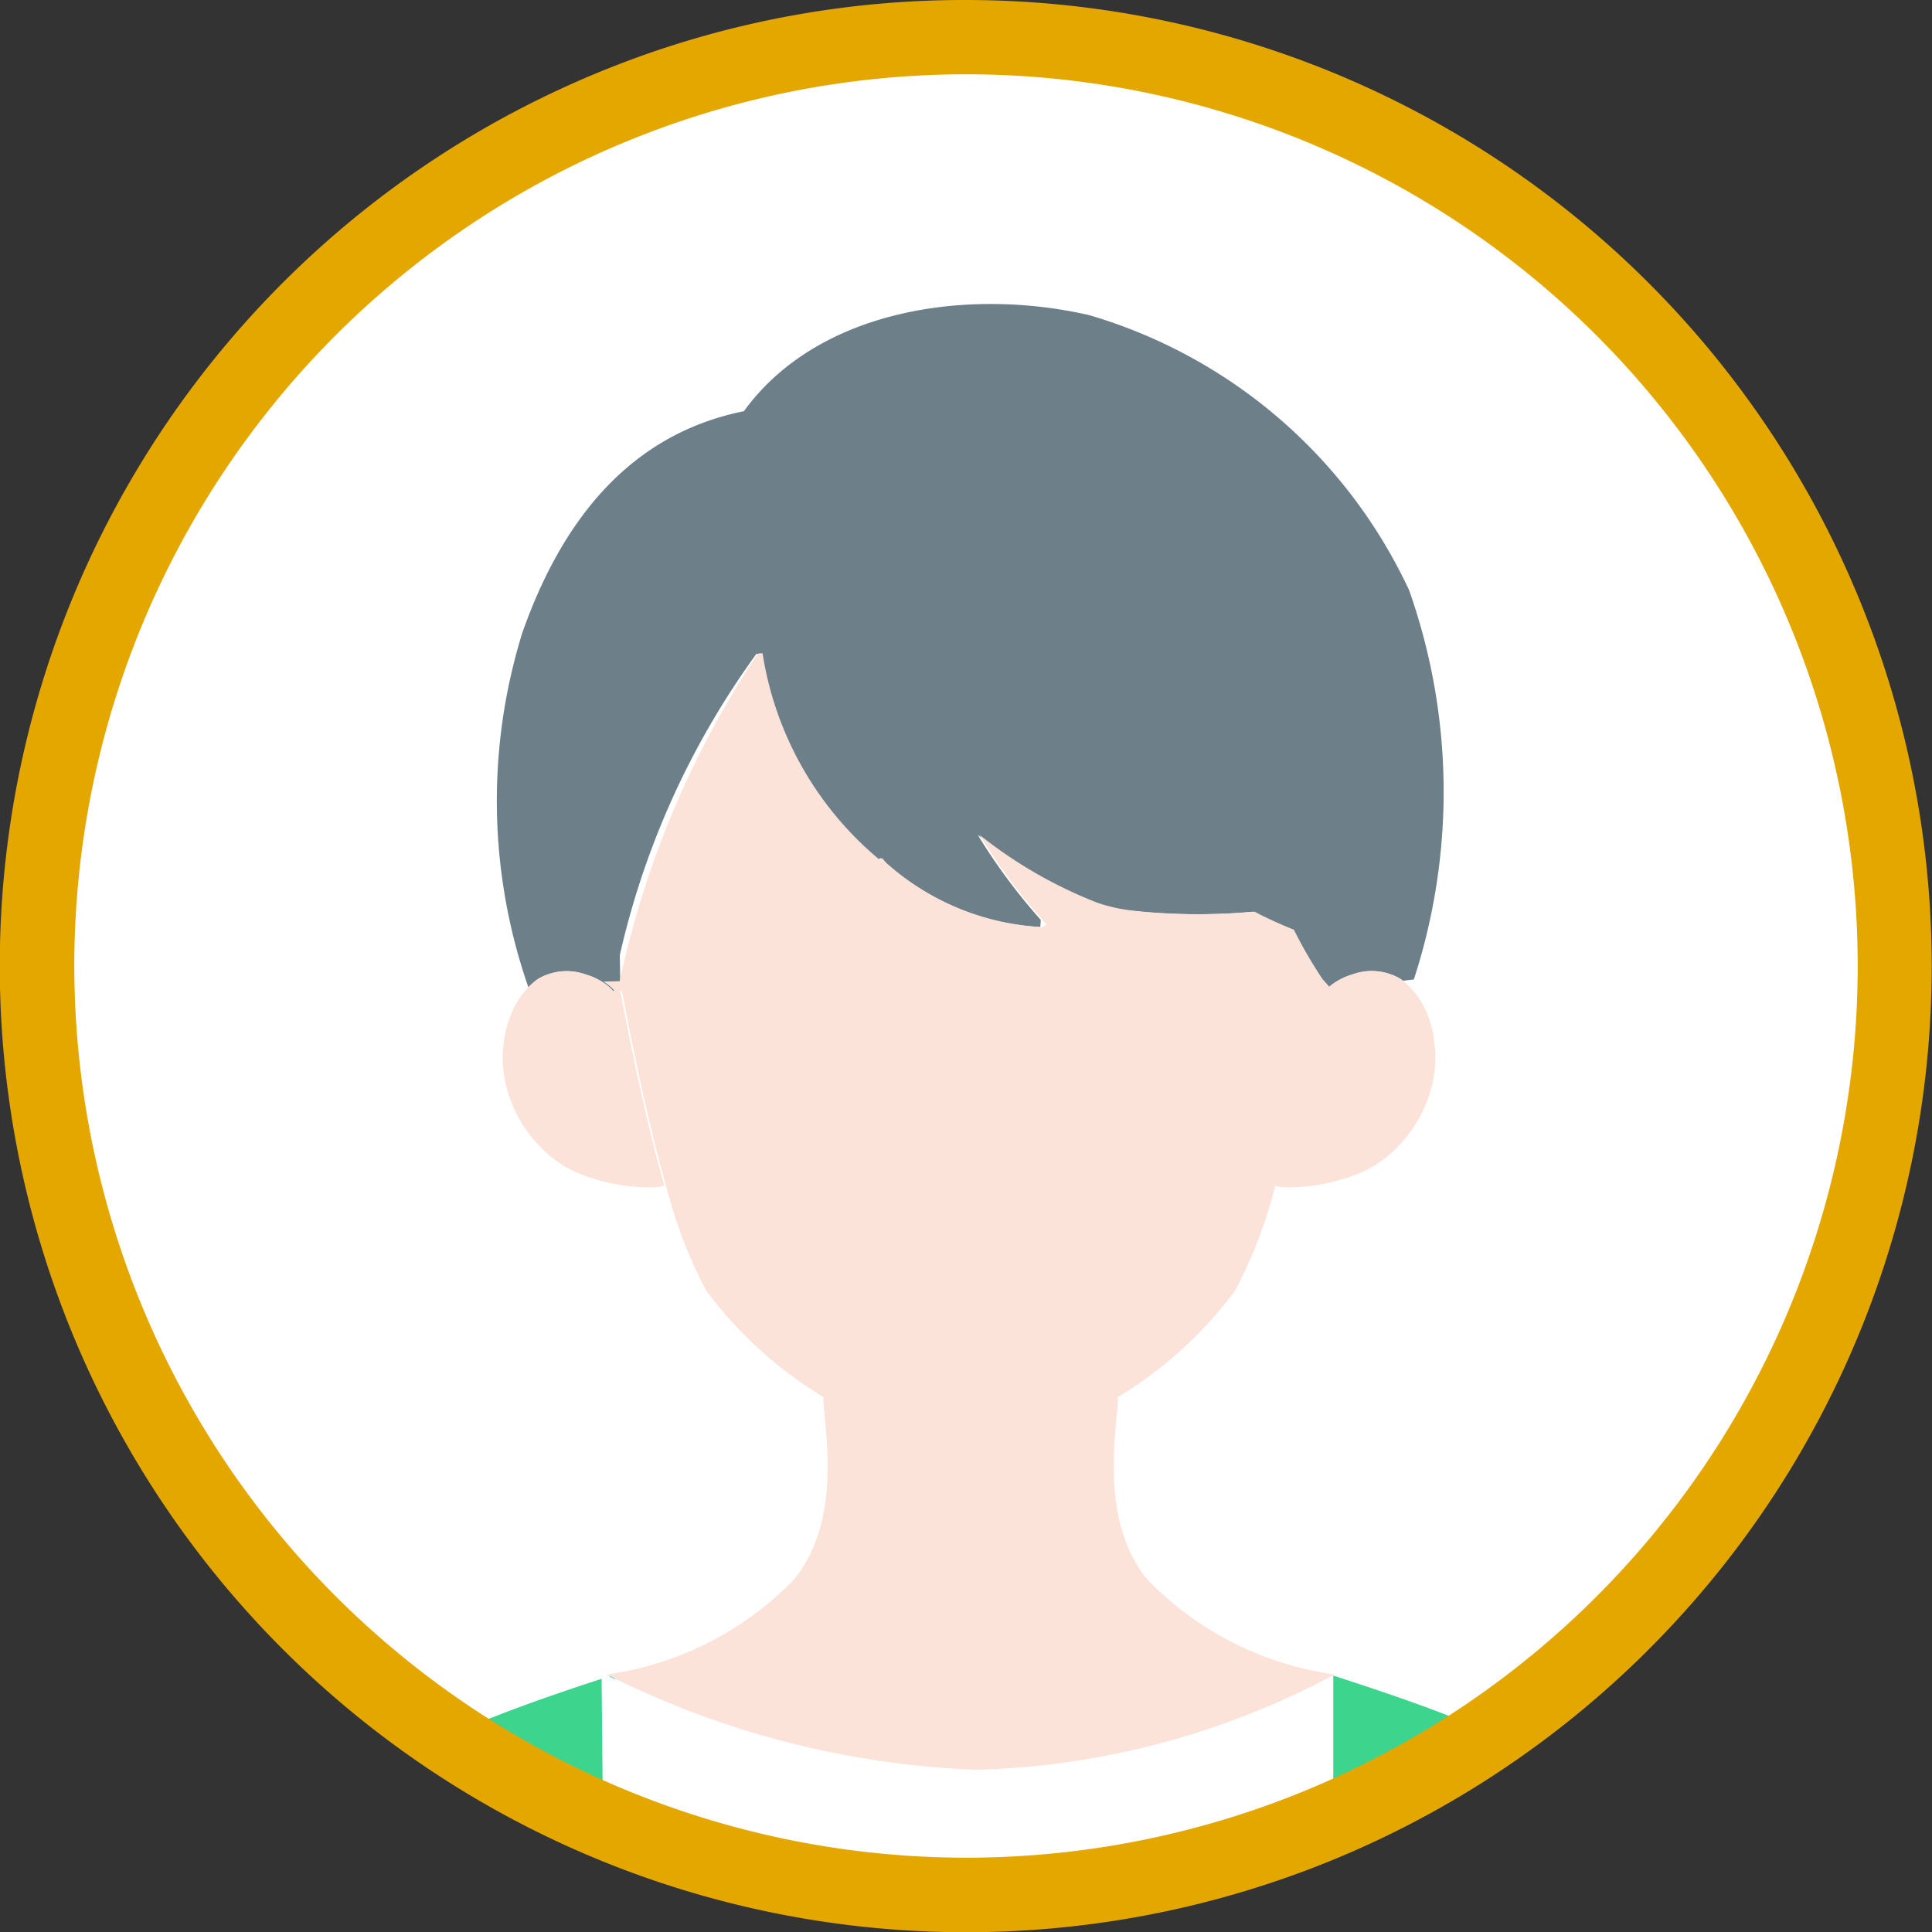
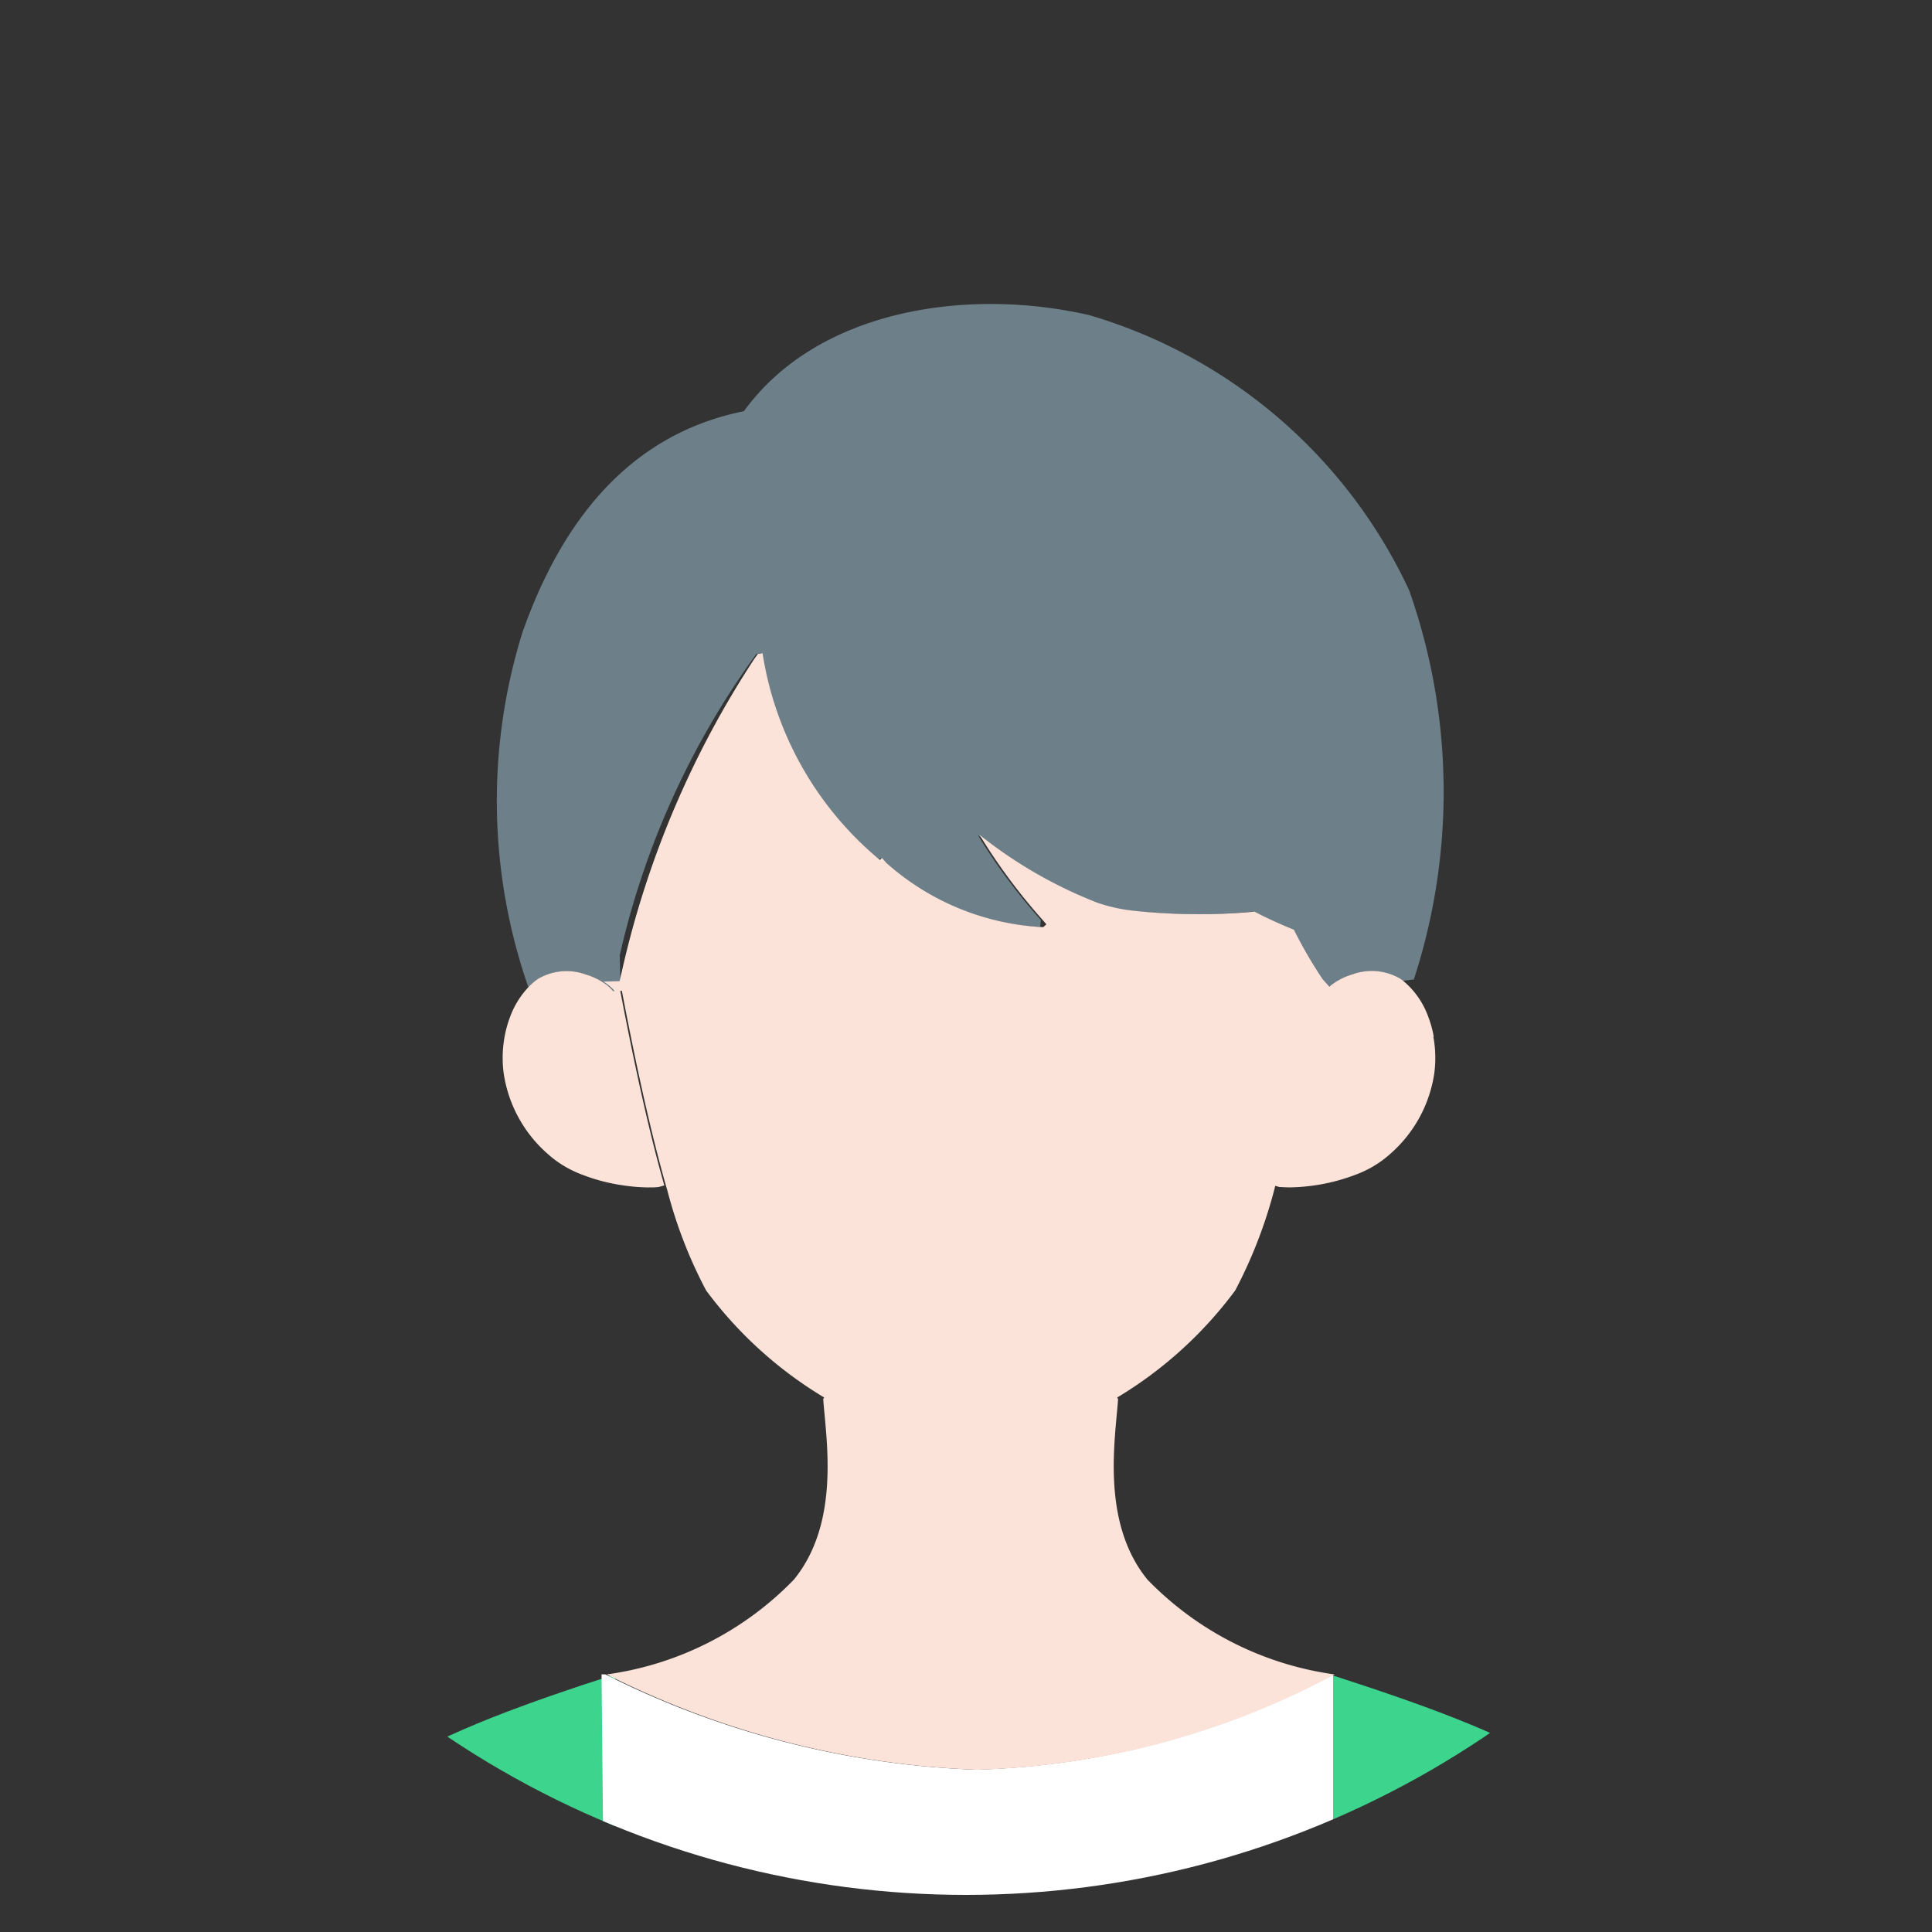
<svg xmlns="http://www.w3.org/2000/svg" width="50" height="50" viewBox="0 0 50 50">
  <rect x="0" y="0" width="50" height="50" fill="#333333" stroke="none" />
  <defs>
    <clipPath id="clip-path">
      <circle id="楕円形_34" data-name="楕円形 34" cx="24.04" cy="24.04" r="24.04" fill="none" stroke="#e3a700" stroke-width="1" />
    </clipPath>
    <clipPath id="clip-user_male01">
      <rect width="50" height="50" />
    </clipPath>
  </defs>
  <g id="user_male01" clip-path="url(#clip-user_male01)">
    <g id="グループ_2028" data-name="グループ 2028" transform="translate(-429 -5419)">
      <g id="グループ_1897" data-name="グループ 1897" transform="translate(429.96 5419.96)">
        <g id="マスクグループ_1822" data-name="マスクグループ 1822" clip-path="url(#clip-path)">
-           <rect id="長方形_1439" data-name="長方形 1439" width="48.081" height="48.081" fill="#fff" />
          <path id="パス_406" data-name="パス 406" d="M45.348,43.546a14.665,14.665,0,0,1-.153-9.189c1.019-2.882,2.763-5.122,5.73-5.721,1.921-2.647,5.805-3.208,8.942-2.485a13.253,13.253,0,0,1,8.274,7.118,15.675,15.675,0,0,1,.122,10.074l-.284.033-.06-.044a1.459,1.459,0,0,0-1.246-.118,1.7,1.7,0,0,0-.53.263,1.086,1.086,0,0,0-.172.163l-.189-.008c.02-.108.041-.214.06-.318a11.836,11.836,0,0,1-.729-1.258h0q-.409-.163-.81-.361l-.1-.051-.108-.055h0a15.694,15.694,0,0,1-2.246.045c-.317-.015-.653-.041-1-.083a4.192,4.192,0,0,1-.84-.2,11.726,11.726,0,0,1-3.032-1.75,15.257,15.257,0,0,0,1.631,2.2l-.013.185a6.577,6.577,0,0,1-4.027-1.662c-.037-.041-.073-.083-.108-.125l-.063.047A8.679,8.679,0,0,1,51.368,34.9l-.122.019-.093.13a21.231,21.231,0,0,0-3.44,7.666l.008.444.008.476-.188.008a1.081,1.081,0,0,0-.173-.163,1.69,1.69,0,0,0-.53-.263,1.459,1.459,0,0,0-1.246.118,1.676,1.676,0,0,0-.245.214" transform="translate(-32.633 -18.954)" fill="#6d8089" />
-           <path id="パス_407" data-name="パス 407" d="M125.576,158.745c4.632,1.5,7.911,2.829,9.028,6.188,1.123,3.382,2.4,18.026,3.451,29.7H125.576Z" transform="translate(-92.033 -116.342)" fill="#3dd48d" />
+           <path id="パス_407" data-name="パス 407" d="M125.576,158.745c4.632,1.5,7.911,2.829,9.028,6.188,1.123,3.382,2.4,18.026,3.451,29.7H125.576" transform="translate(-92.033 -116.342)" fill="#3dd48d" />
          <path id="パス_408" data-name="パス 408" d="M21.764,158.628c-4.632,1.5-7.911,2.829-9.028,6.188-1.123,3.382-2.4,18.026-3.451,29.7H21.764Z" transform="translate(-6.805 -116.256)" fill="#3dd48d" />
          <path id="パス_409" data-name="パス 409" d="M54.785,158.628a23.173,23.173,0,0,0,9.589,2.467,20.77,20.77,0,0,0,9.215-2.447l.035.011V194.55H55.039l-.35-35.922Z" transform="translate(-40.081 -116.256)" fill="#fff" />
          <path id="パス_410" data-name="パス 410" d="M69.214,69.613a2.791,2.791,0,0,0-.137-.5,2.157,2.157,0,0,0-.66-.948l-.06-.045a1.459,1.459,0,0,0-1.246-.118,1.694,1.694,0,0,0-.53.263c-.025.019-.046.038-.069.058l-.178-.2-.011-.018a11.816,11.816,0,0,1-.729-1.258h0q-.408-.163-.81-.361c-.034-.016-.068-.033-.1-.051l-.108-.055h0a15.782,15.782,0,0,1-2.245.045c-.318-.015-.653-.041-1-.083a4.17,4.17,0,0,1-.84-.2,11.734,11.734,0,0,1-3.032-1.75,15.292,15.292,0,0,0,1.631,2.2l.1.115-.08.072-.037,0a6.577,6.577,0,0,1-4.027-1.662c-.037-.041-.073-.083-.108-.125l-.062.047a8.68,8.68,0,0,1-3.032-5.347l-.122.018-.093.13a24.56,24.56,0,0,0-3.432,8.11c-.019.077-.036.153-.053.229l-.416.011a1.369,1.369,0,0,1,.116.08,1.091,1.091,0,0,1,.171.162l-.041,0a1.092,1.092,0,0,0-.173-.163,1.689,1.689,0,0,0-.53-.263,1.459,1.459,0,0,0-1.246.118,1.694,1.694,0,0,0-.245.214,2.267,2.267,0,0,0-.475.778,2.885,2.885,0,0,0-.137.5,3.068,3.068,0,0,0-.043.761q.008.106.023.209a3.436,3.436,0,0,0,1.1,2.031,3.262,3.262,0,0,0,.255.21,2.841,2.841,0,0,0,.595.329,4.831,4.831,0,0,0,1.142.308,4.767,4.767,0,0,0,.625.052H48.9c.09,0,.176,0,.258-.011l.143-.04c-.465-1.635-.855-3.552-1.14-5.035l.042,0c.284,1.484.675,3.4,1.14,5.037.01.035.02.069.03.1a11.9,11.9,0,0,0,1.01,2.615,10.561,10.561,0,0,0,3.056,2.771l-.025.039c.071,1.022.454,3.185-.758,4.673a8.323,8.323,0,0,1-4.846,2.455,23.173,23.173,0,0,0,9.589,2.467,20.77,20.77,0,0,0,9.215-2.447l.035-.02a8.32,8.32,0,0,1-4.845-2.455c-1.212-1.488-.829-3.651-.759-4.673l-.025-.038a10.561,10.561,0,0,0,3.056-2.771,12.236,12.236,0,0,0,1.037-2.708l.1.029c.082.006.168.01.258.011h.038a5,5,0,0,0,1.766-.36,2.828,2.828,0,0,0,.595-.329c.088-.065.173-.135.255-.21a3.437,3.437,0,0,0,1.1-2.031c.01-.069.017-.138.022-.209a3.031,3.031,0,0,0-.043-.761m-2.951-1.187v0l.148.006,0,0Z" transform="translate(-33.069 -43.746)" fill="#fce3d9" />
        </g>
      </g>
-       <path id="パス_3990" data-name="パス 3990" d="M24-1a25.006,25.006,0,0,1,9.731,48.035A25.006,25.006,0,0,1,14.269.965,24.844,24.844,0,0,1,24-1Zm0,48.077A23.077,23.077,0,1,0,.923,24,23.1,23.1,0,0,0,24,47.077Z" transform="translate(430 5420)" fill="#e3a700" />
    </g>
  </g>
</svg>